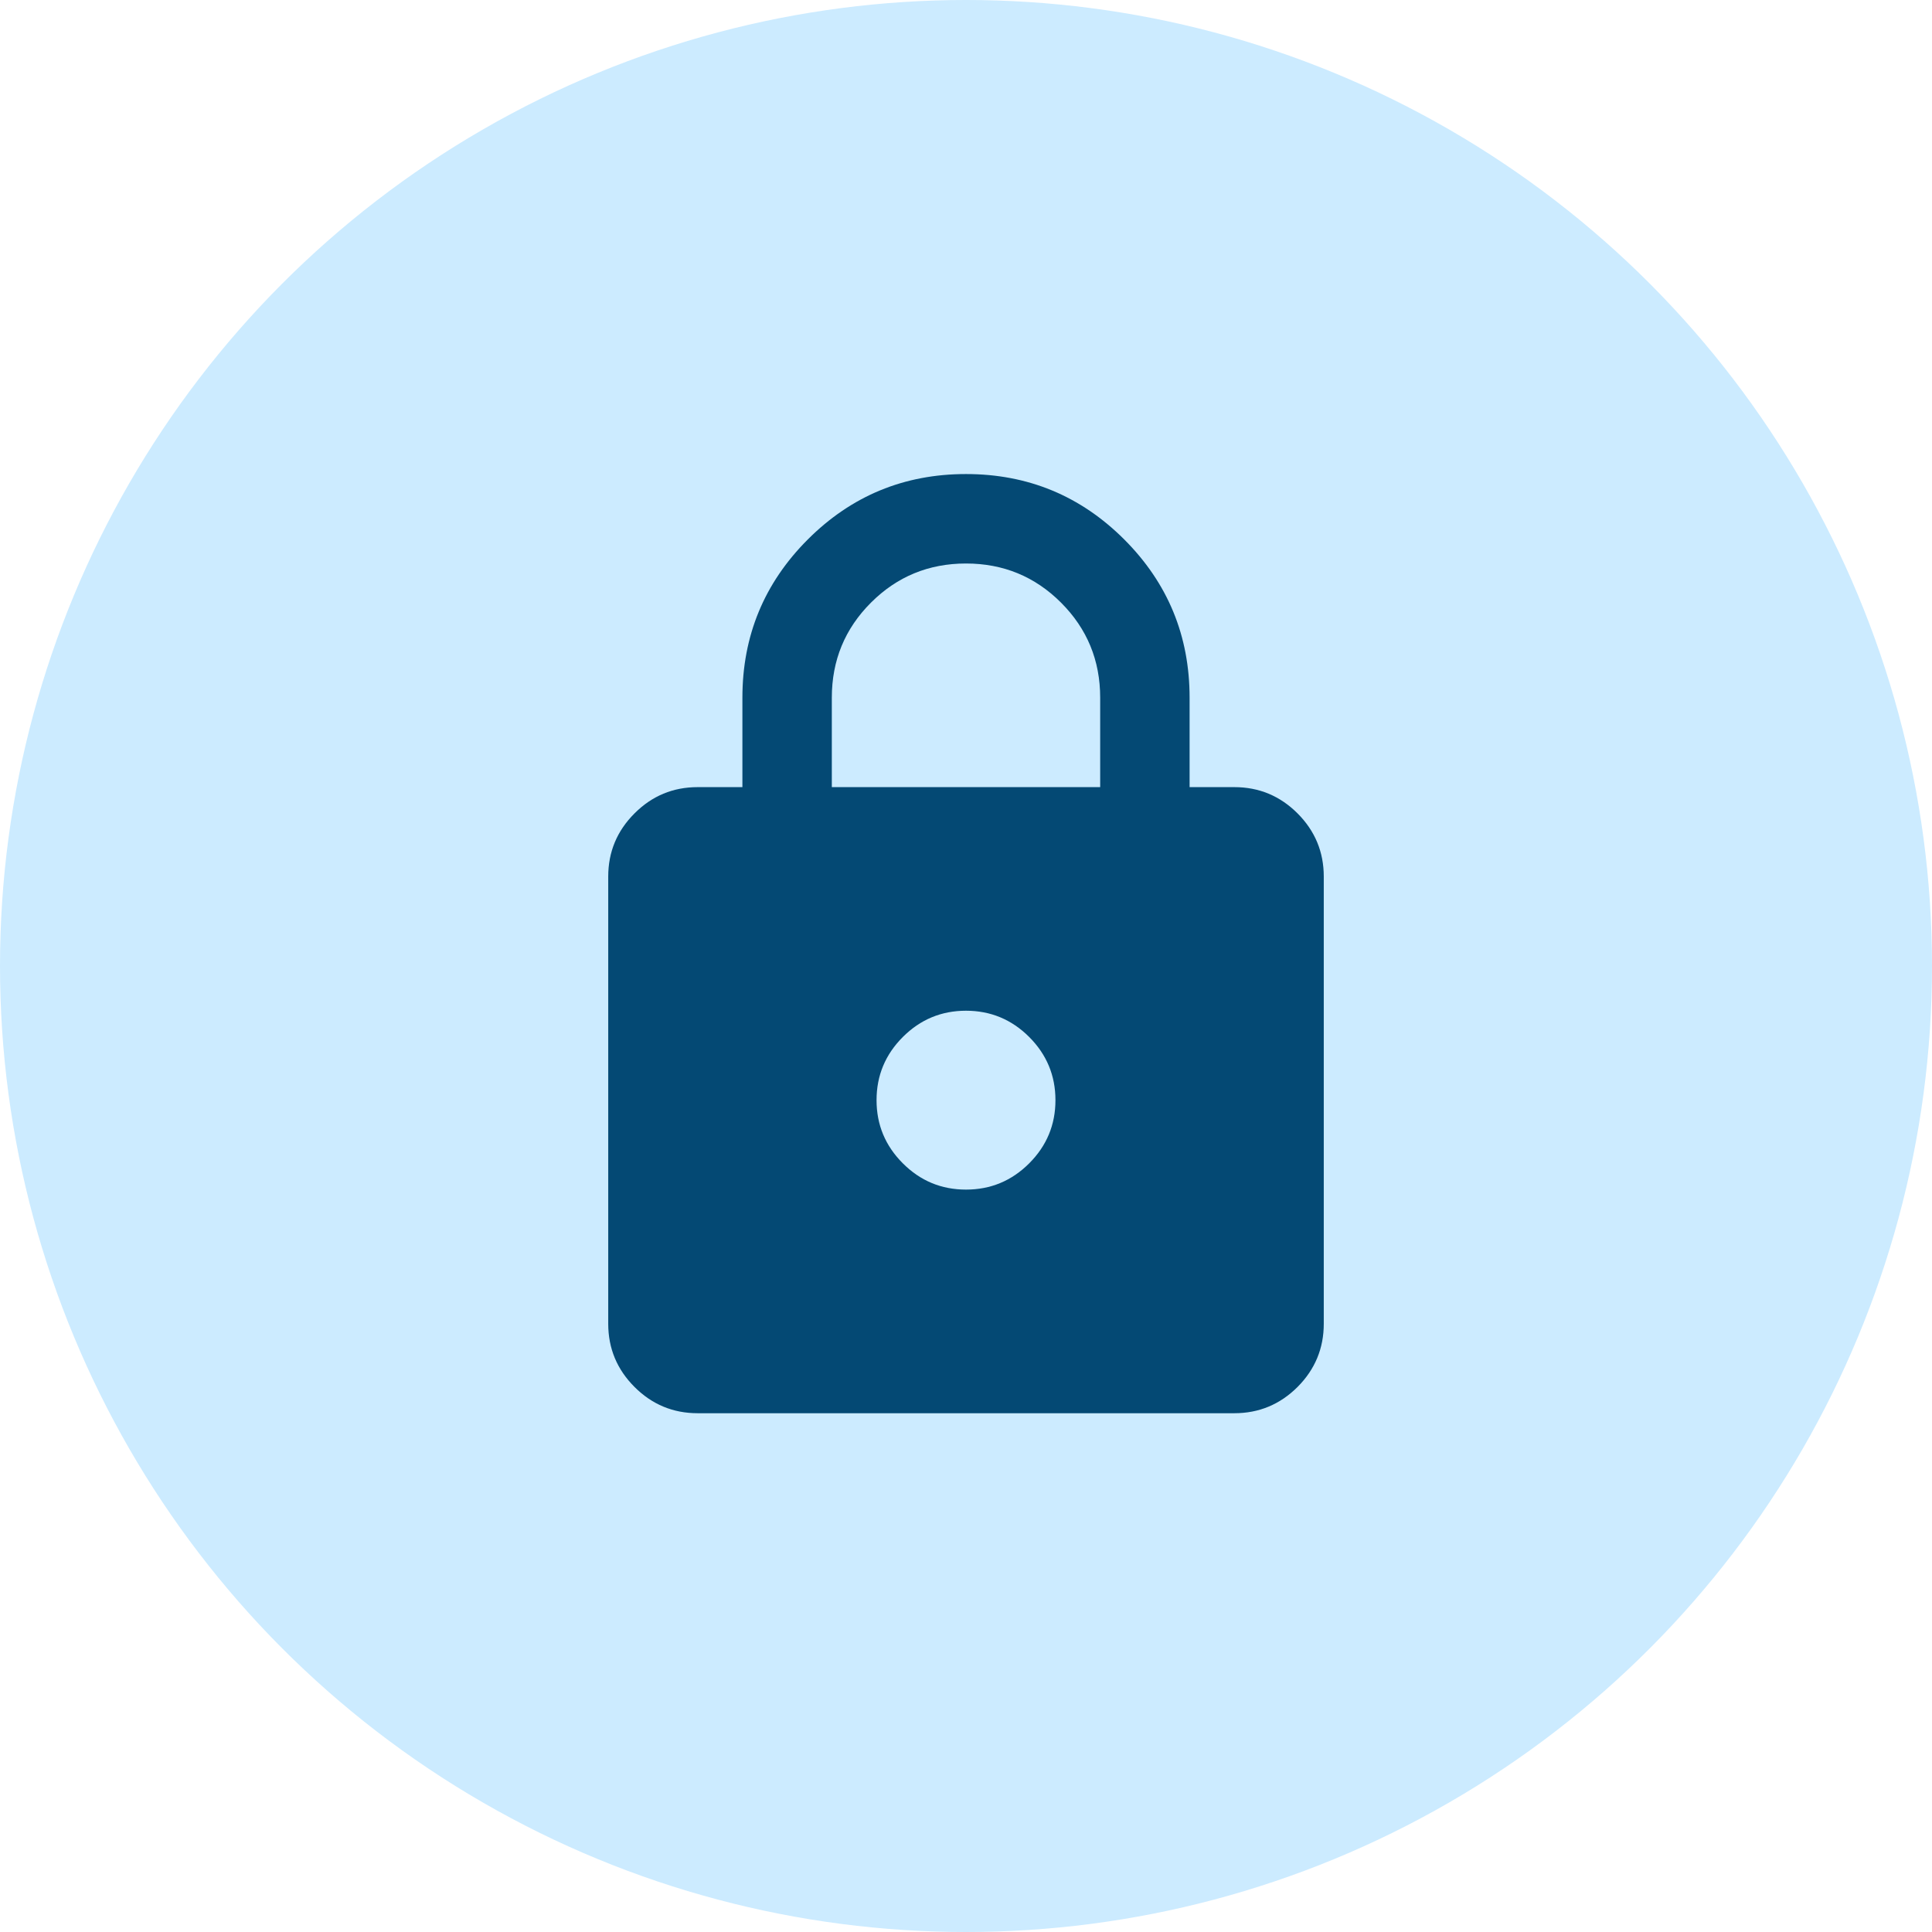
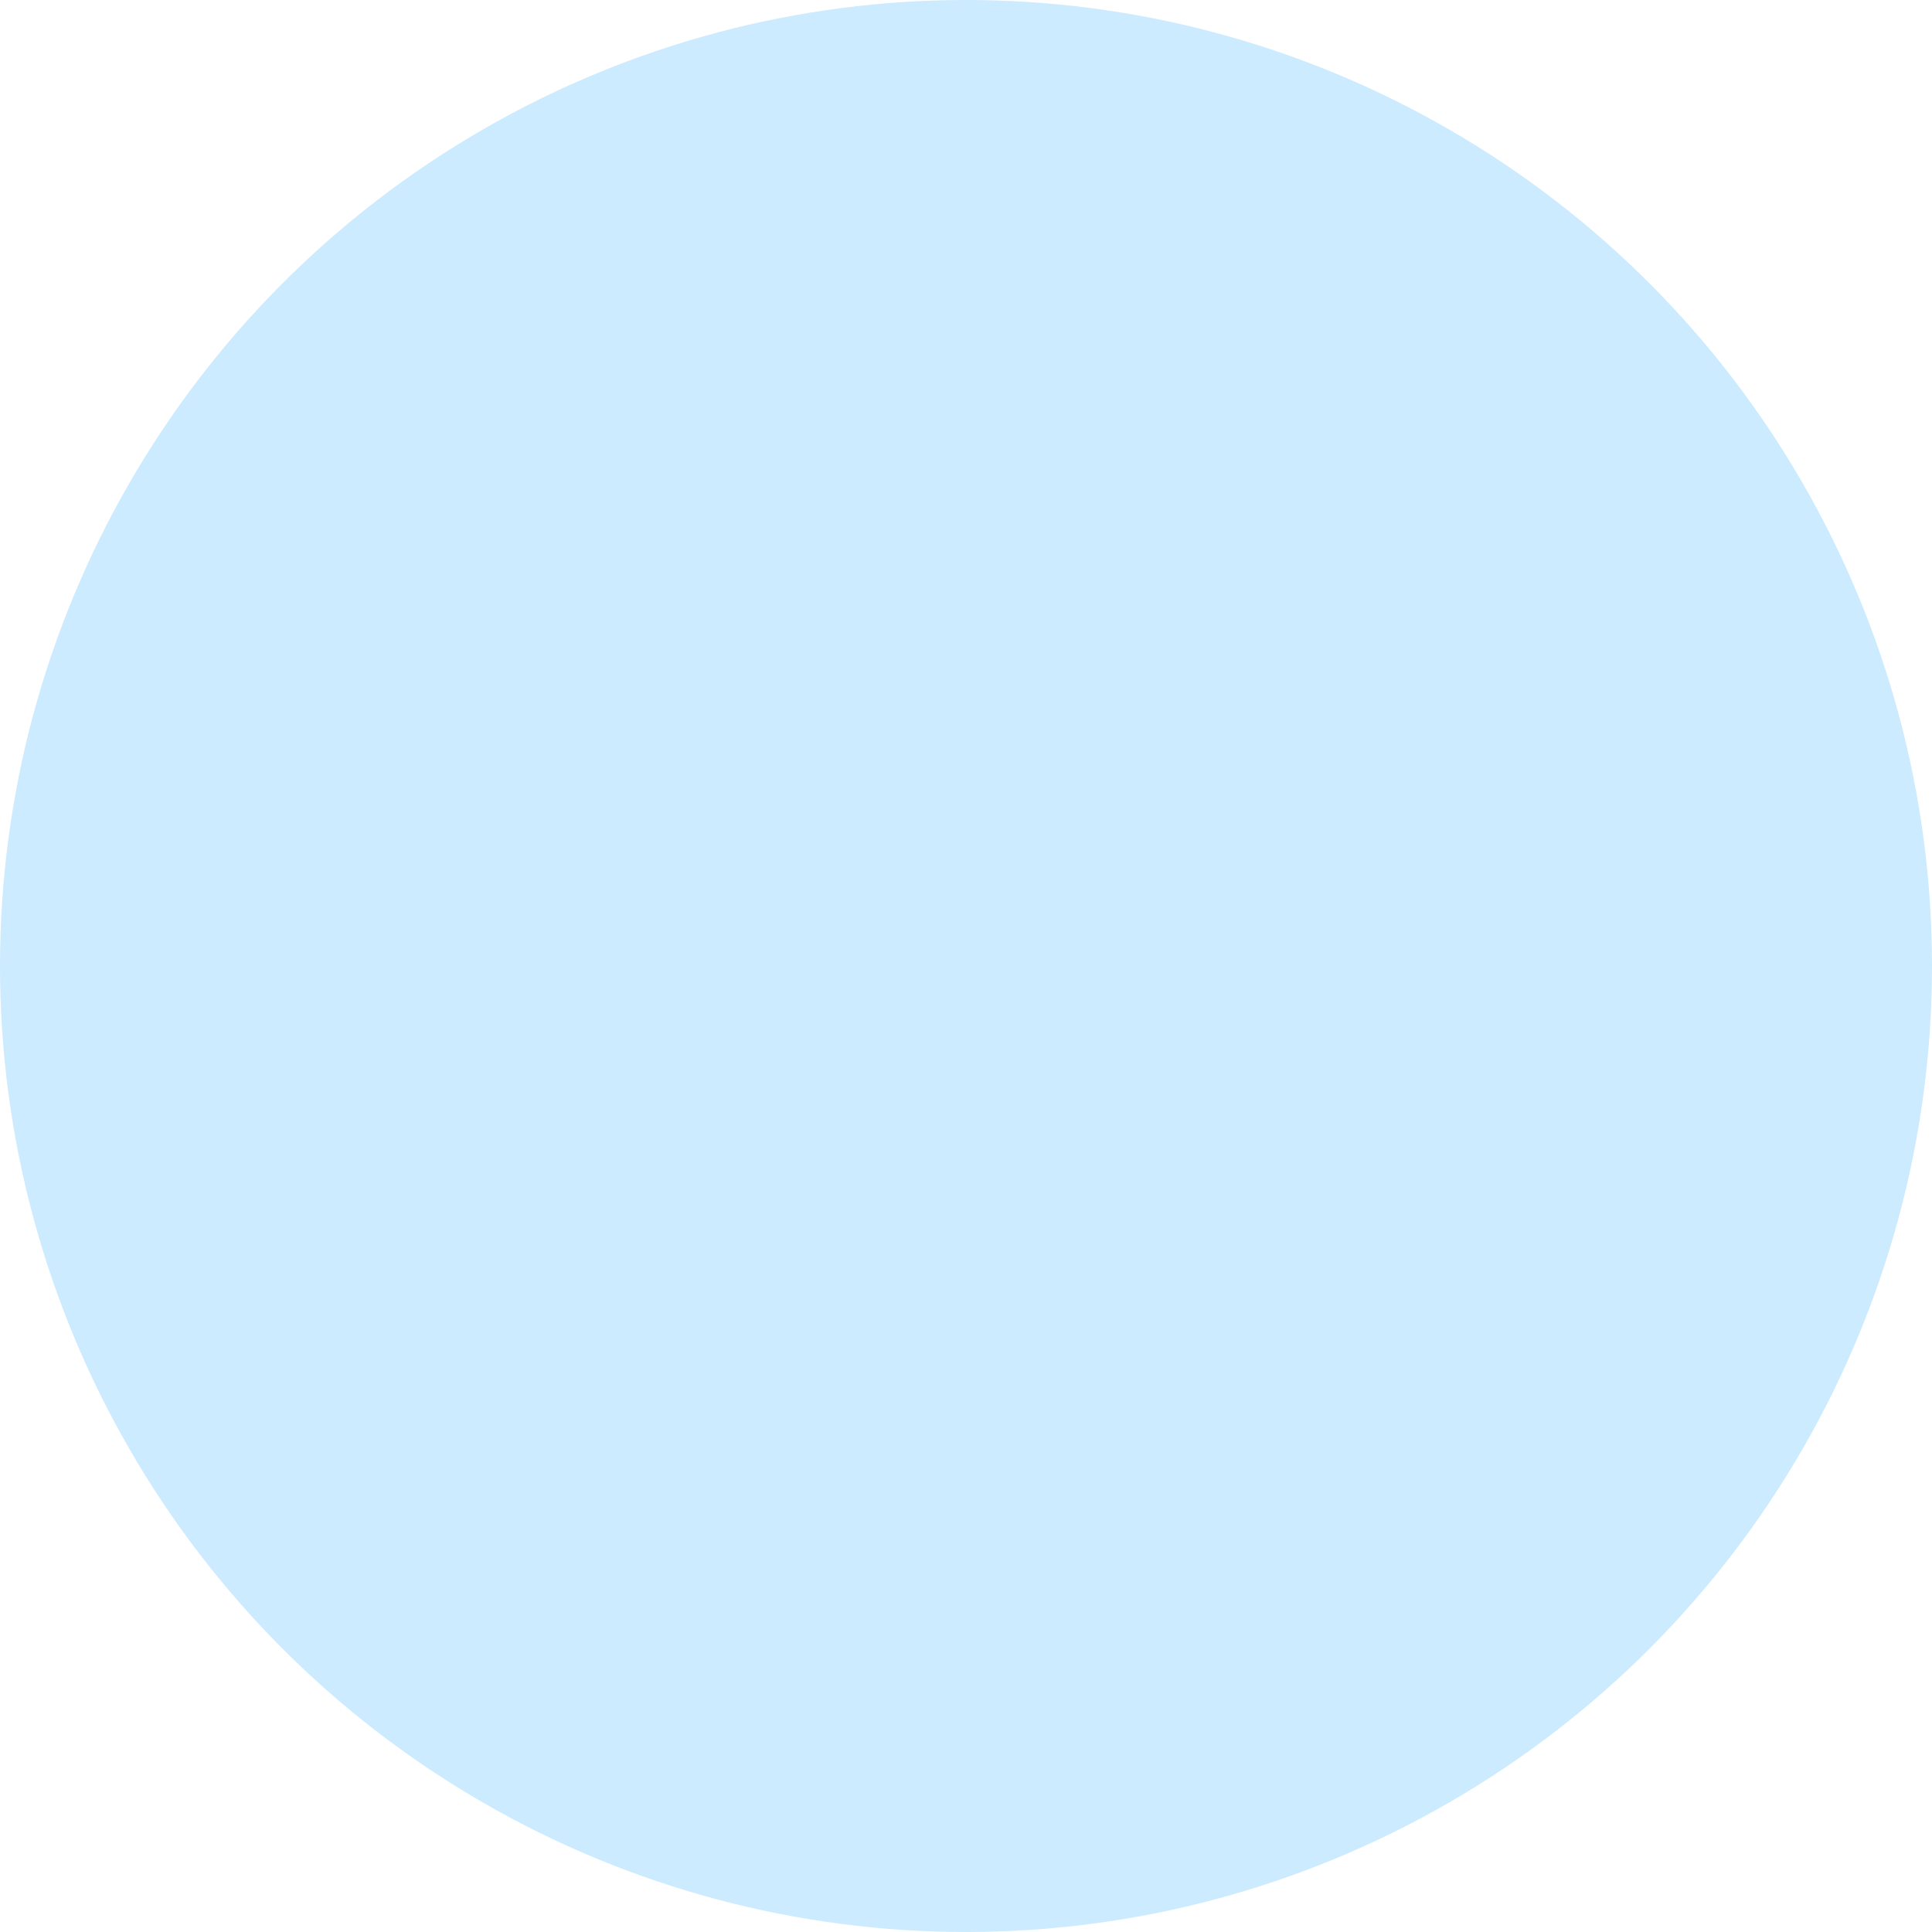
<svg xmlns="http://www.w3.org/2000/svg" width="60" height="60" viewBox="0 0 60 60" fill="none">
  <circle cx="30" cy="30" r="30" fill="#CCEBFF" />
-   <path d="M21.667 43.889C20.903 43.889 20.249 43.617 19.706 43.074C19.161 42.529 18.889 41.875 18.889 41.111V27.222C18.889 26.458 19.161 25.804 19.706 25.26C20.249 24.716 20.903 24.445 21.667 24.445H23.056V21.667C23.056 19.745 23.733 18.108 25.087 16.753C26.441 15.399 28.079 14.722 30 14.722C31.921 14.722 33.559 15.399 34.914 16.753C36.268 18.108 36.944 19.745 36.944 21.667V24.445H38.333C39.097 24.445 39.751 24.716 40.296 25.26C40.839 25.804 41.111 26.458 41.111 27.222V41.111C41.111 41.875 40.839 42.529 40.296 43.074C39.751 43.617 39.097 43.889 38.333 43.889H21.667ZM30 36.944C30.764 36.944 31.418 36.673 31.962 36.129C32.506 35.585 32.778 34.931 32.778 34.167C32.778 33.403 32.506 32.749 31.962 32.204C31.418 31.661 30.764 31.389 30 31.389C29.236 31.389 28.582 31.661 28.039 32.204C27.494 32.749 27.222 33.403 27.222 34.167C27.222 34.931 27.494 35.585 28.039 36.129C28.582 36.673 29.236 36.944 30 36.944ZM25.833 24.445H34.167V21.667C34.167 20.509 33.762 19.526 32.951 18.715C32.141 17.905 31.157 17.5 30 17.5C28.843 17.5 27.859 17.905 27.049 18.715C26.238 19.526 25.833 20.509 25.833 21.667V24.445Z" fill="#044974" />
</svg>